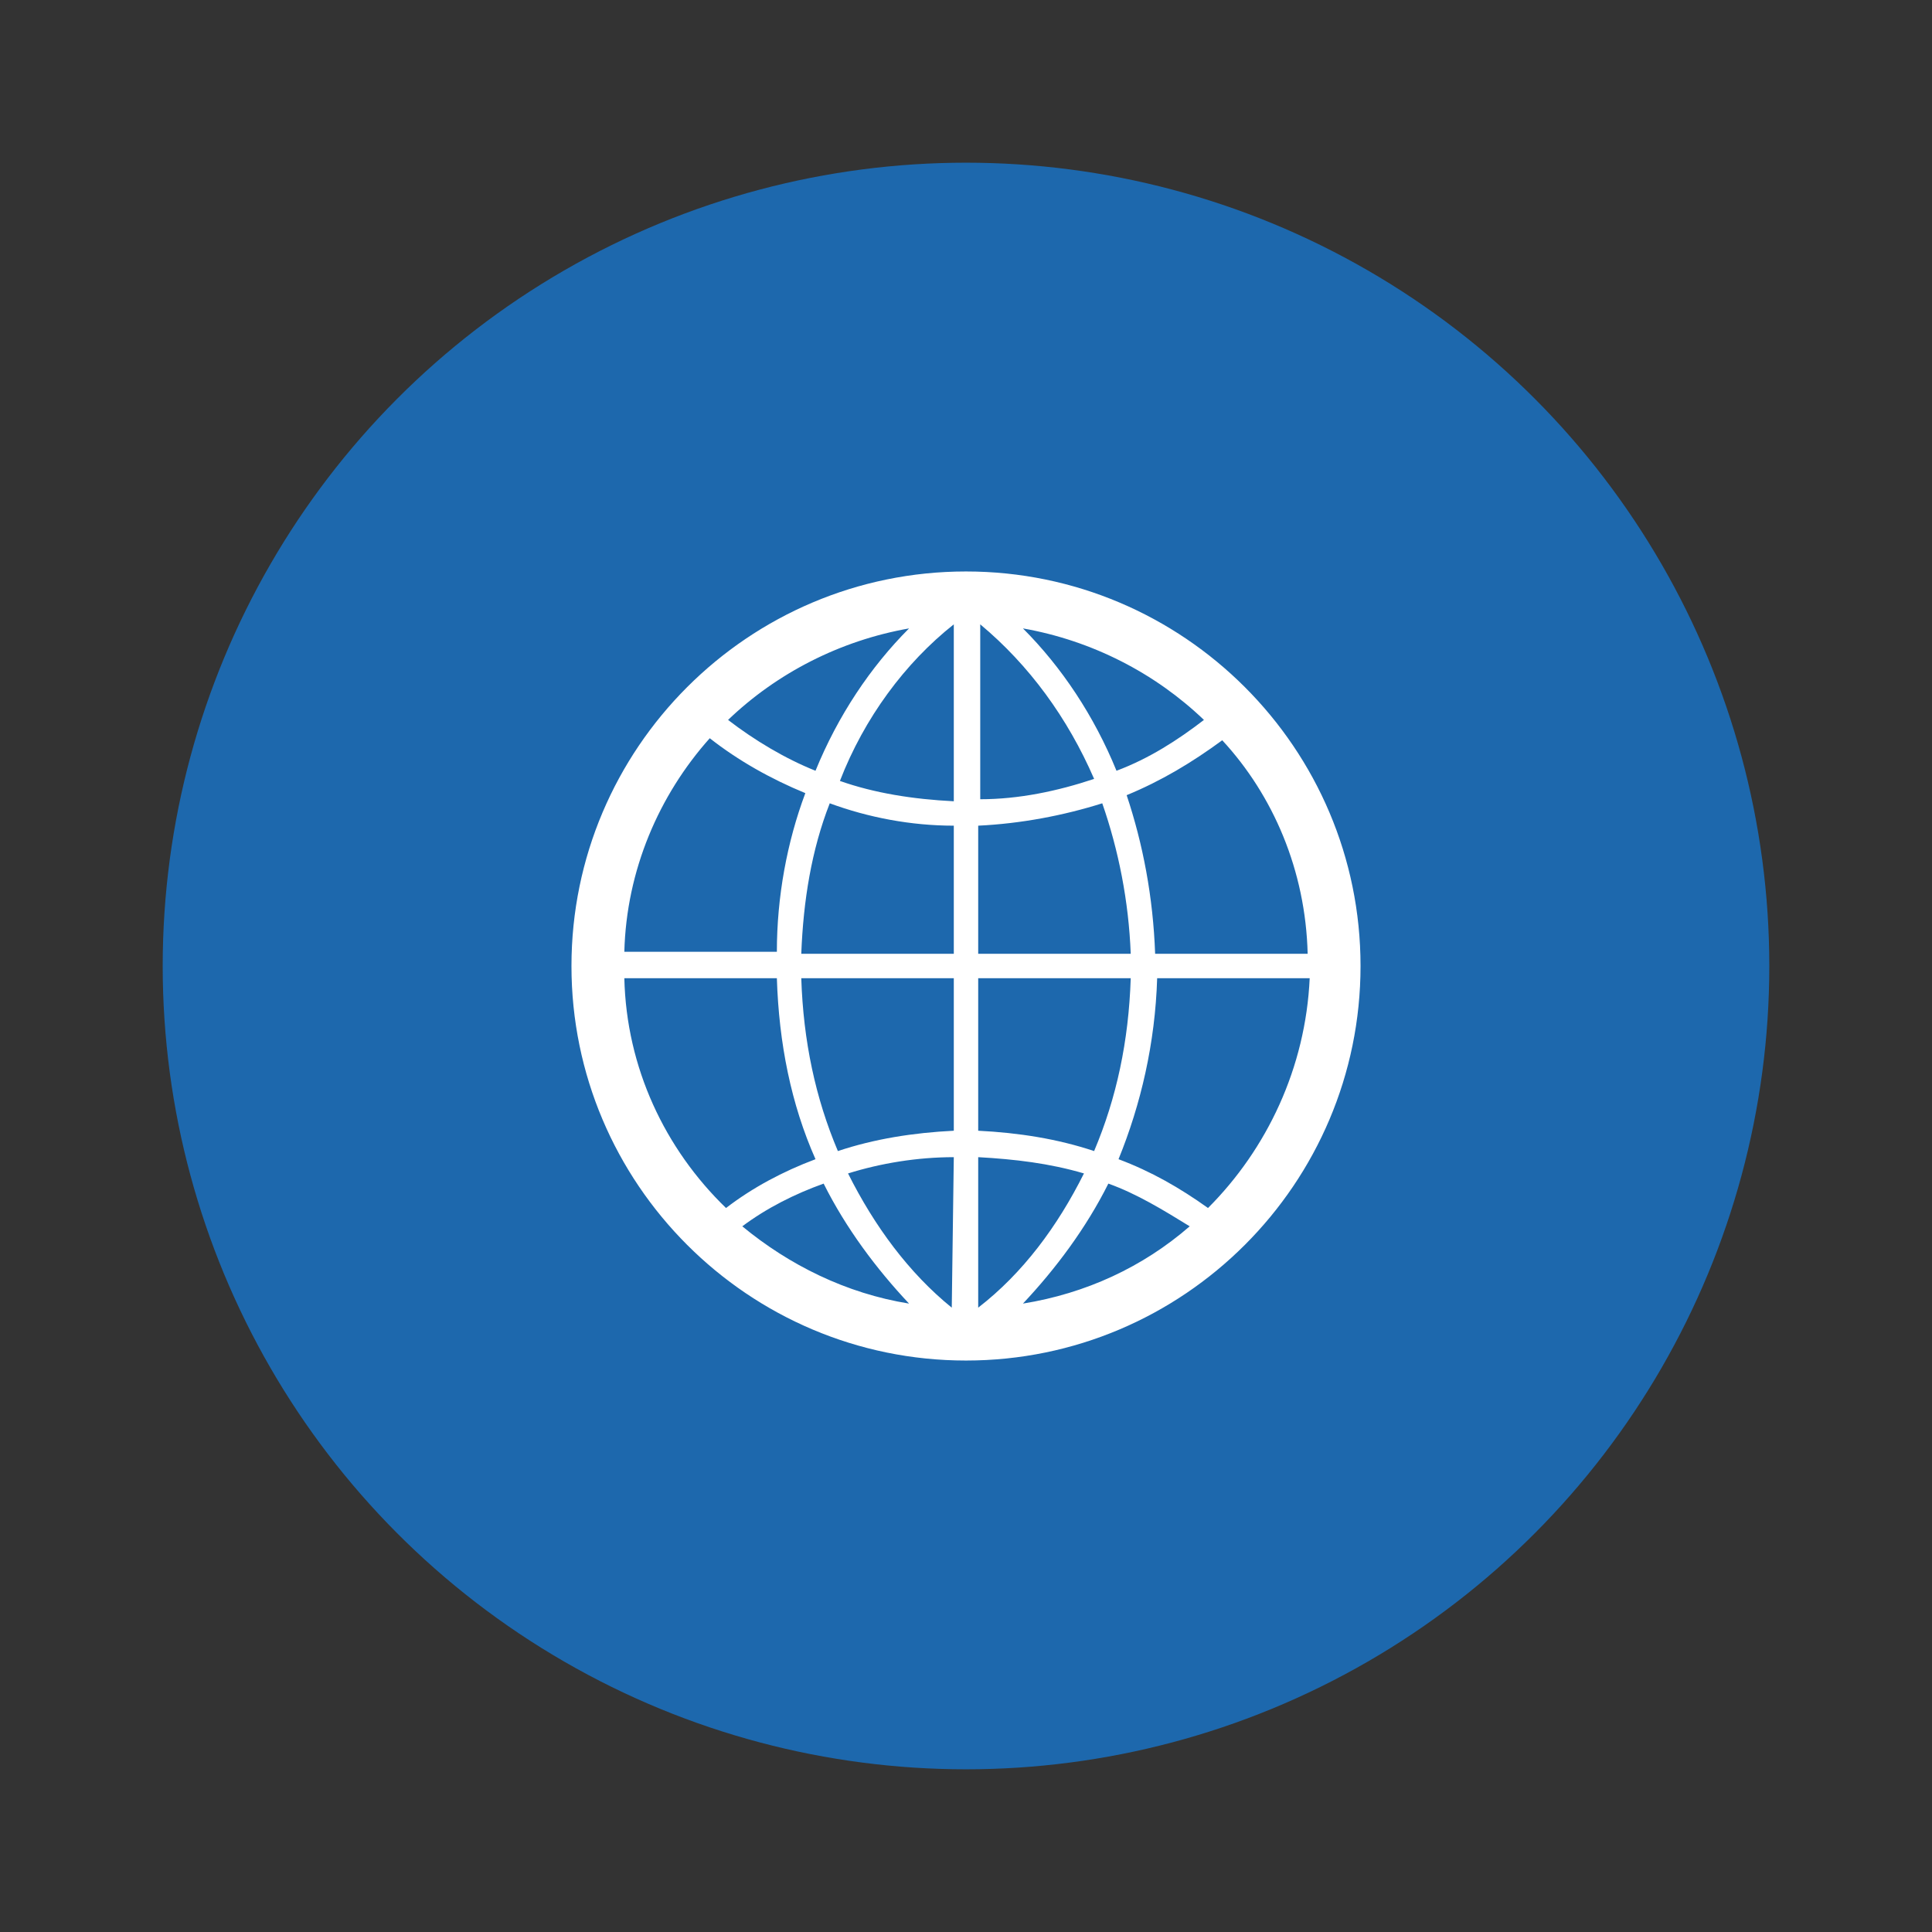
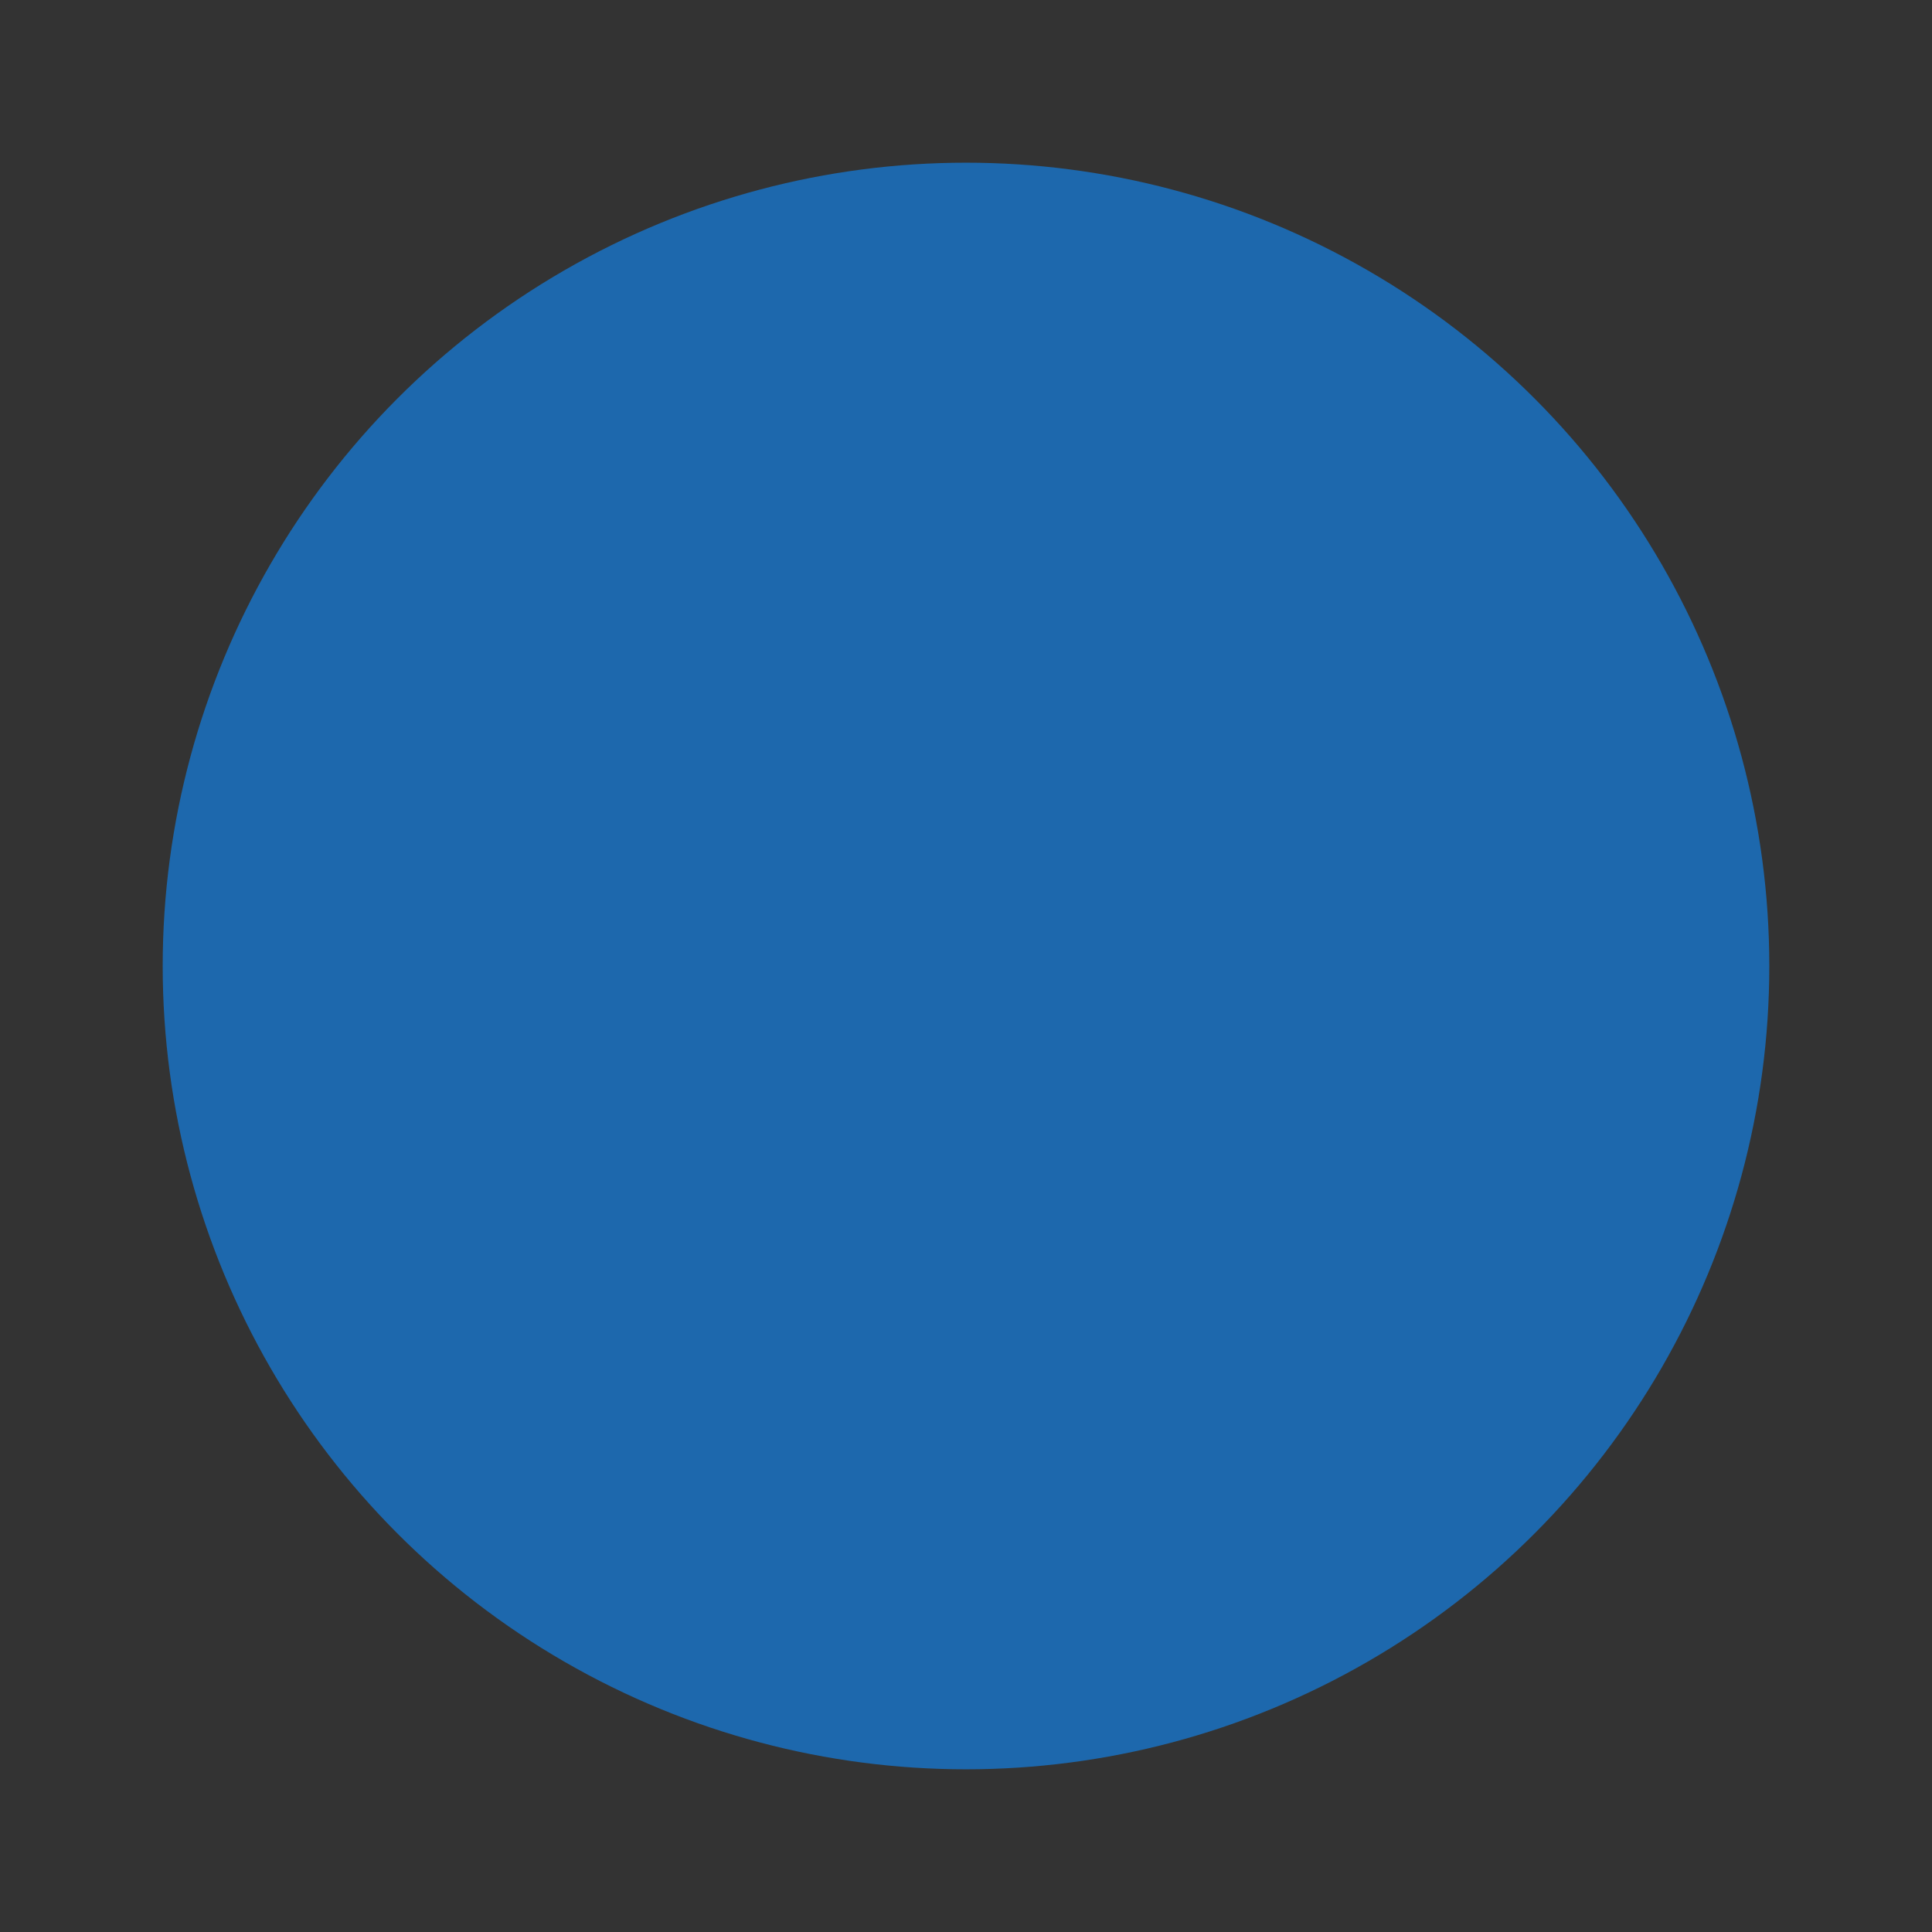
<svg xmlns="http://www.w3.org/2000/svg" version="1.1" id="Layer_1" x="0px" y="0px" width="95px" height="95px" viewBox="0 0 95 95" style="enable-background:new 0 0 95 95;" xml:space="preserve">
  <rect x="0" y="0" width="95" height="95" fill="#333333" stroke="none" />
  <style type="text/css">
	.st0{fill:#1D68AD;}
	.st1{fill:#FFFFFF;}
</style>
  <g>
    <circle class="st0" cx="47.5" cy="47.5" r="39.5" />
-     <path id="world" class="st1" d="M47.5,28.1c-10.7,0-19.4,8.7-19.4,19.4s8.7,19.4,19.4,19.4c10.7,0,19.4-8.7,19.4-19.4   S58.2,28.1,47.5,28.1z M64.3,46.9h-7.5c-0.1-2.8-0.6-5.4-1.4-7.8c1.7-0.7,3.2-1.6,4.7-2.7C62.6,39.1,64.2,42.8,64.3,46.9z    M46.8,64.3c-2.1-1.7-3.8-4-5.1-6.6c1.6-0.5,3.4-0.8,5.2-0.8L46.8,64.3C46.9,64.3,46.8,64.3,46.8,64.3z M48.2,30.7   c2.4,2,4.3,4.6,5.6,7.6c-1.8,0.6-3.7,1-5.6,1L48.2,30.7C48.1,30.7,48.2,30.7,48.2,30.7z M50.3,30.9c3.4,0.6,6.5,2.2,8.9,4.5   c-1.3,1-2.7,1.9-4.3,2.5C53.8,35.2,52.2,32.8,50.3,30.9z M46.9,30.7v8.7c-2-0.1-3.9-0.4-5.6-1C42.5,35.3,44.5,32.6,46.9,30.7   C46.8,30.7,46.9,30.7,46.9,30.7z M40.1,37.9c-1.5-0.6-3-1.5-4.3-2.5c2.4-2.3,5.5-3.9,8.9-4.5C42.8,32.8,41.2,35.2,40.1,37.9z    M40.8,39.5c1.9,0.7,4,1.1,6.1,1.1v6.3h-7.5C39.5,44.3,39.9,41.8,40.8,39.5z M46.9,48.1v7.5c-2,0.1-3.9,0.4-5.7,1   c-1.1-2.6-1.7-5.4-1.8-8.5H46.9z M44.7,64.1c-3.1-0.5-5.9-1.9-8.2-3.8c1.2-0.9,2.6-1.6,4-2.1C41.6,60.4,43.1,62.4,44.7,64.1z    M48.1,64.3v-7.4c1.8,0.1,3.5,0.3,5.2,0.8C52,60.3,50.3,62.6,48.1,64.3C48.2,64.3,48.1,64.3,48.1,64.3z M54.5,58.2   c1.4,0.5,2.7,1.3,4,2.1c-2.3,2-5.1,3.3-8.2,3.8C51.9,62.4,53.4,60.4,54.5,58.2z M53.8,56.6c-1.8-0.6-3.7-0.9-5.7-1v-7.5h7.5   C55.5,51.2,54.9,54,53.8,56.6z M48.1,46.9v-6.3c2.1-0.1,4.2-0.5,6.1-1.1c0.8,2.3,1.3,4.8,1.4,7.4H48.1z M34.9,36.3   c1.4,1.1,3,2,4.7,2.7c-0.9,2.4-1.4,5.1-1.4,7.8h-7.5C30.8,42.8,32.4,39.1,34.9,36.3z M30.7,48.1h7.5c0.1,3.2,0.7,6.2,1.9,8.9   c-1.6,0.6-3.1,1.4-4.4,2.4C32.7,56.5,30.8,52.5,30.7,48.1z M59.4,59.4c-1.4-1-2.8-1.8-4.4-2.4c1.1-2.7,1.8-5.7,1.9-8.9h7.5   C64.2,52.5,62.3,56.5,59.4,59.4z" />
  </g>
</svg>